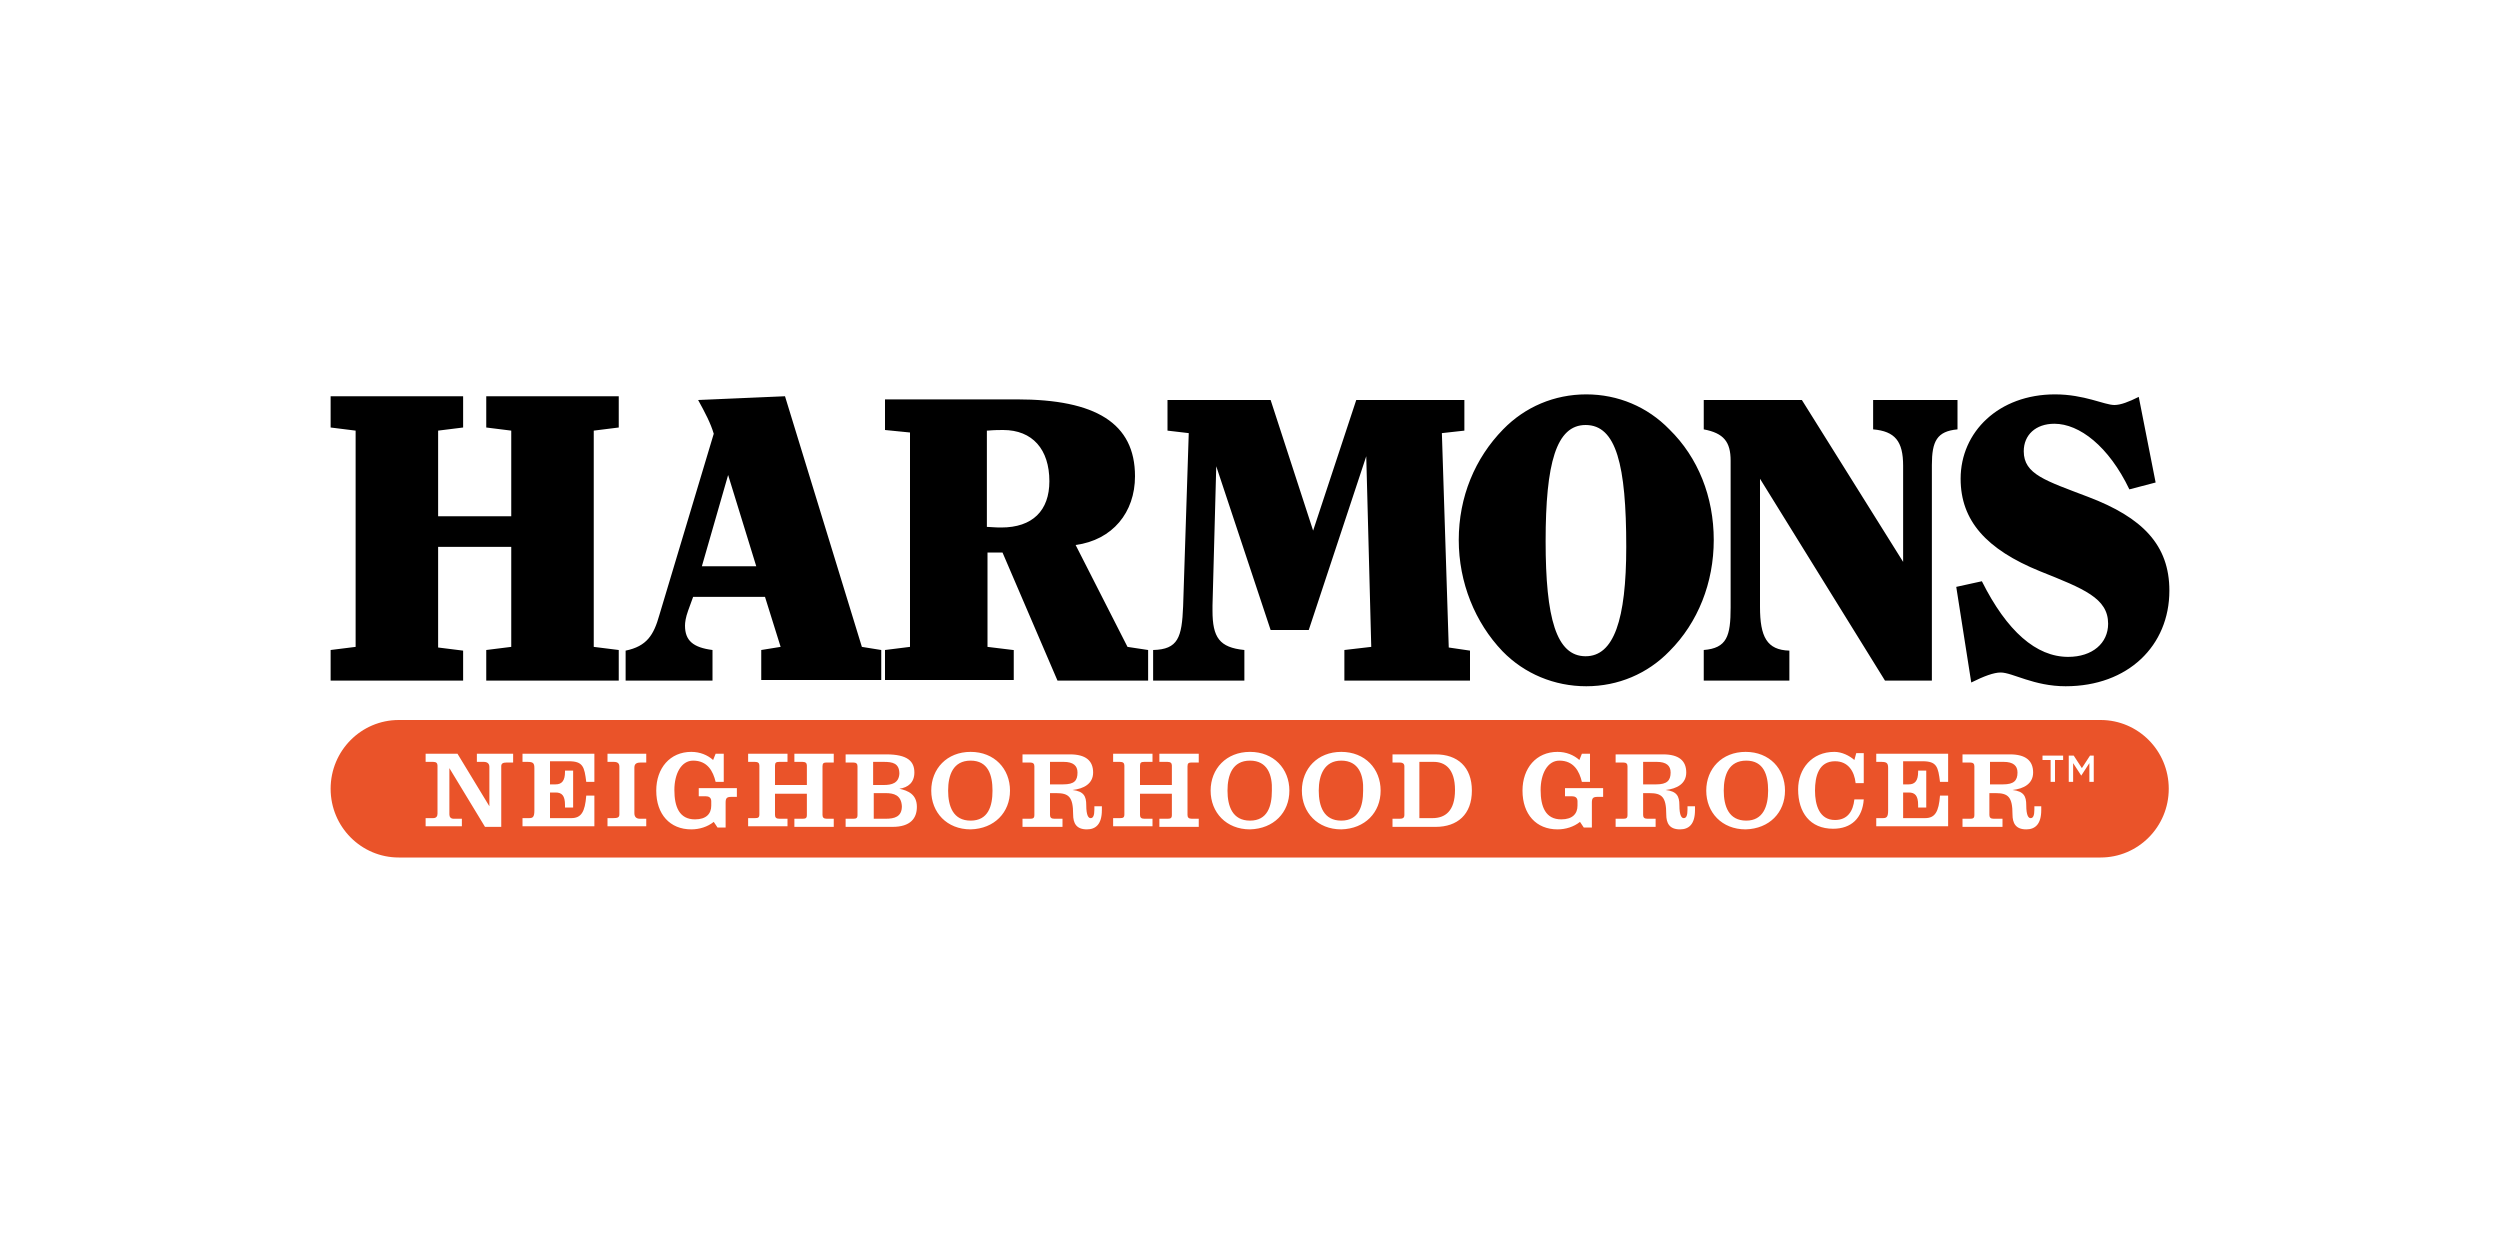
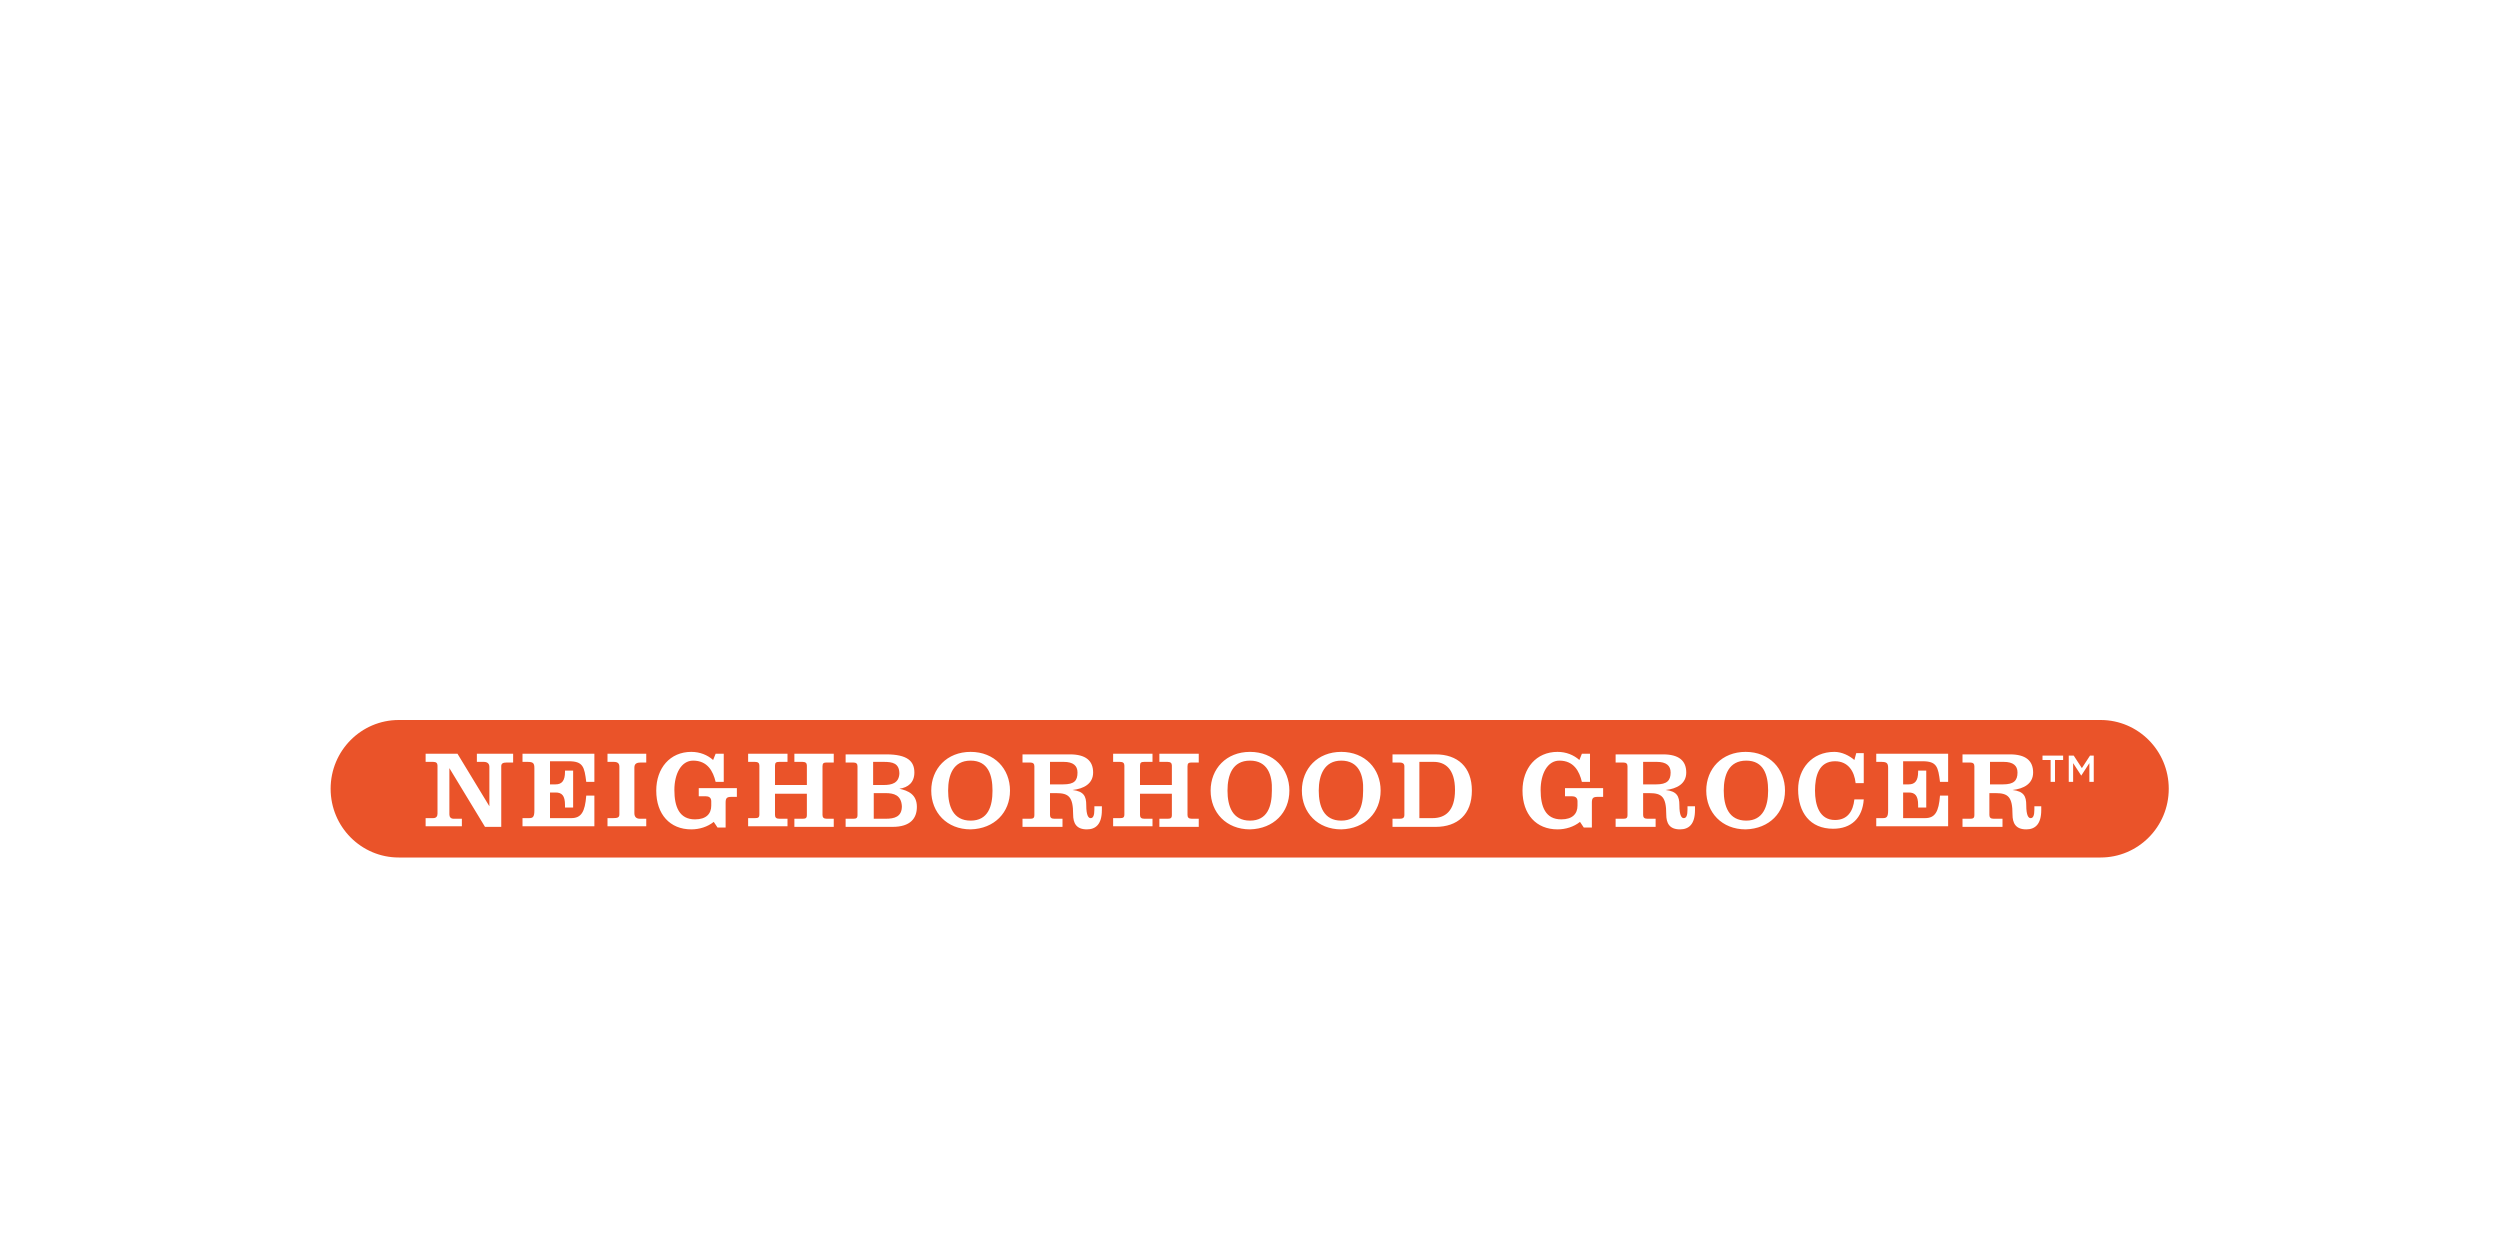
<svg xmlns="http://www.w3.org/2000/svg" version="1.1" id="Layer_1" x="0px" y="0px" viewBox="0 0 400 200.3" style="enable-background:new 0 0 400 200.3;" xml:space="preserve">
  <style type="text/css">
	.st0{fill:#EA5329;}
</style>
  <g>
-     <path d="M162.1,104l-4.1-0.5V88.4h2.4l8.8,20.5h14.5V104l-3.3-0.5l-8.3-16.3c5.9-0.8,9.5-5.2,9.5-11c0-8.5-6.3-12.3-18.9-12.3   h-21.1v4.9l4,0.4v34.3l-4,0.5v4.8h20.6V104z M158,68.9c1.1-0.1,1.9-0.1,2.5-0.1c4.7,0,7.4,3.1,7.4,8.2c0,4.7-2.7,7.4-7.7,7.4   c-0.2,0-1,0-2.3-0.1V68.9z M114,104c-3.1-0.4-4.4-1.5-4.4-3.9c0-0.5,0.1-1.3,0.5-2.4l0.8-2.2h11.5l2.5,8l-3.1,0.5v4.8H141V104   l-3.1-0.5l-12.3-40.1L111.7,64c1.1,2,2,3.7,2.5,5.4l-8.7,29c-0.9,3.2-2,5-5.4,5.7v4.8H114V104z M116.5,76l4.5,14.6h-8.7L116.5,76z    M74.1,108.9H52.9V104l4-0.5V68.9l-4-0.5v-5h21.2v5l-4,0.5v13.7h11.7V68.9l-4-0.5v-5H99v5l-4,0.5v34.6l4,0.5v4.9H77.8V104l4-0.5   V87.5H70.1v16.1l4,0.5V108.9z M199.1,108.9h-14.6V104c4-0.1,4.6-2,4.8-7l0.9-27.7l-3.4-0.4V64h16.5l6.8,20.9L217,64h17.3v4.9   l-3.6,0.4l1.1,34.3l3.4,0.5v4.8h-20.1V104l4.3-0.5l-0.8-30.5l-9.2,27.8h-6.1l-8.7-26.2L194,96.9c0,0.3,0,0.5,0,0.8   c0,4.3,1.1,5.9,5.1,6.3V108.9z M313.7,76.6c0-7.5,6.1-13.5,15.1-13.5c4.7,0,7.9,1.7,9.5,1.7c1,0,2.3-0.5,3.9-1.3l2.7,13.7l-4.2,1.1   c-3.3-6.9-8-10.5-12-10.5c-3,0-4.9,1.8-4.9,4.4c0,3.7,3.5,4.7,10.3,7.3c8.7,3.3,13,7.7,13,15c0,8.8-6.6,15.3-16.6,15.3   c-5.1,0-8.5-2.2-10.4-2.2c-1.1,0-2.7,0.6-4.7,1.6l-2.4-15.3l4.1-0.9c4,8,8.7,12.1,13.8,12.1c3.9,0,6.4-2.2,6.4-5.3   c0-4.1-3.9-5.6-10.9-8.4C317.8,87.9,313.7,83.3,313.7,76.6z M272.6,68.7V64h15.7l16.2,25.9V74.5c0-3.9-1.3-5.5-4.8-5.8V64h13.5v4.7   c-3.3,0.3-4.1,1.9-4.1,5.7v34.5h-7.5l-20-32.3v20.5c0,4.8,1.1,6.9,4.7,7v4.8h-13.7V104c3.7-0.3,4.3-2.2,4.3-6.8V73.7   C276.9,70.7,275.8,69.3,272.6,68.7z M240.4,104.2c3.5,3.6,8.3,5.6,13.4,5.6c5.1,0,9.8-2,13.3-5.6c4.6-4.6,7.1-11,7.1-17.8   c0-6.9-2.5-13.2-7.1-17.7c-3.5-3.6-8.2-5.6-13.3-5.6c-5.1,0-9.8,2-13.3,5.6c-4.5,4.6-7.1,10.8-7.1,17.7   C233.4,93.2,236,99.6,240.4,104.2z M253.7,68c4.9,0,6.5,6.4,6.5,19.5c0,11.7-2,17.5-6.5,17.5c-4.7,0-6.4-6.1-6.4-18.4   C247.3,74.1,249,68,253.7,68z" />
    <path class="st0" d="M141.4,125.6h-1.7v-3.7h1.7c1.4,0,2.5,0.2,2.5,1.9C143.8,125.3,142.7,125.6,141.4,125.6z M141.7,126.9h-1.9   v4.1h1.9c1.4,0,2.6-0.3,2.6-2C144.2,127.2,143,126.9,141.7,126.9z M172.4,123.6c0-1.1-0.7-1.7-2.2-1.7h-2.2v3.6h2.1   C171.9,125.5,172.4,124.9,172.4,123.6z M200,121.7c-2.8,0-3.6,2.3-3.6,4.8c0,2.5,0.8,4.8,3.6,4.8c2.8,0,3.5-2.3,3.5-4.8   C203.6,124,202.8,121.7,200,121.7z M155.3,121.7c-2.8,0-3.6,2.3-3.6,4.8c0,2.5,0.8,4.8,3.6,4.8c2.8,0,3.5-2.3,3.5-4.8   C158.8,124,158.1,121.7,155.3,121.7z M347,126.2c0,6.1-4.9,11-10.9,11H63.8c-6,0-10.9-4.9-10.9-11c0-6.1,4.9-11,10.9-11h272.3   C342.1,115.2,347,120.1,347,126.2z M82,120.6h-5.7v1.3h1.1c0.6,0,0.9,0.3,0.9,0.8v6.3h0l-5.1-8.4h-5.1v1.3h1.2   c0.5,0,0.7,0.2,0.7,0.6v7.7c0,0.4-0.2,0.7-0.7,0.7h-1.2v1.3h5.8V131h-1.3c-0.5,0-0.7-0.3-0.7-0.7v-7.4h0l5.7,9.4h2.6v-9.7   c0-0.4,0.2-0.6,0.9-0.6h1V120.6z M95.1,120.6H83.6v1.3h0.8c0.9,0,1.1,0.2,1.1,1v6.8c0,1.1-0.3,1.2-0.9,1.2h-1v1.3h11.5v-4.9h-1.3   c-0.2,2.6-0.8,3.6-2.4,3.6H88v-4.1h0.9c1,0,1.5,0.5,1.5,2v0.4h1.3v-5.9h-1.3v0.2c0,1.4-0.5,2-1.5,2H88v-3.7H91   c2.3,0,2.5,0.9,2.8,3.3h1.3V120.6z M103.4,120.6h-6.2v1.3h1c0.7,0,0.9,0.3,0.9,0.8v7.6c0,0.5-0.3,0.6-1,0.6h-0.9v1.3h6.2V131h-1   c-0.6,0-0.9-0.3-0.9-0.9v-7.3c0-0.7,0.5-0.8,1.1-0.8h0.8V120.6z M118.1,126.1h-6.3v1.3h1.1c0.5,0,0.9,0.2,0.9,0.8v0.7   c0,1.3-0.8,2.2-2.6,2.2c-2.5,0-3.3-2-3.3-4.7c0-2.6,1.1-4.7,3-4.7c2.3,0,3.2,1.7,3.6,3.4h1.3v-4.5h-1.3l-0.4,1   c-0.9-0.8-2.1-1.3-3.5-1.3c-3.4,0-5.6,2.6-5.6,6.2c0,3.8,2.2,6.2,5.6,6.2c1.3,0,2.6-0.4,3.6-1.2l0.6,0.9h1.3v-4   c0-0.7,0.2-0.9,0.9-0.9h0.9V126.1z M133.4,120.6h-6.3v1.3h1.3c0.5,0,0.7,0.2,0.7,0.6v3.1H124v-3.1c0-0.5,0.2-0.6,0.7-0.6h1.3v-1.3   h-6.3v1.3h1.1c0.5,0,0.7,0.2,0.7,0.6v7.8c0,0.5-0.2,0.6-0.7,0.6h-1.1v1.3h6.3V131h-1.3c-0.5,0-0.7-0.2-0.7-0.6V127h5.1v3.4   c0,0.5-0.2,0.6-0.7,0.6h-1.3v1.3h6.3V131h-1.1c-0.5,0-0.7-0.2-0.7-0.6v-7.8c0-0.5,0.2-0.6,0.7-0.6h1.1V120.6z M146.7,129.1   c0-2-1.4-2.6-2.8-2.9v0c1.4-0.2,2.4-1,2.4-2.6c0-1.8-1.1-2.9-4.5-2.9h-6.5v1.3h1.2c0.5,0,0.7,0.2,0.7,0.6v7.8   c0,0.5-0.2,0.6-0.7,0.6h-1.2v1.3h7.5C145.7,132.3,146.7,130.9,146.7,129.1z M161.6,126.5c0-3.5-2.5-6.2-6.3-6.2   c-3.8,0-6.3,2.7-6.3,6.2c0,3.5,2.5,6.2,6.3,6.2C159.1,132.6,161.6,130,161.6,126.5z M176.3,129h-1.2v0.5c0,1-0.2,1.4-0.6,1.4   c-0.3,0-0.7-0.3-0.7-2.1c0-1.4-0.4-2.2-2.2-2.4v0c1.8-0.2,3.3-1,3.3-2.8c0-1.9-1.2-2.9-3.7-2.9h-7.6v1.3h1.2c0.5,0,0.7,0.2,0.7,0.6   v7.8c0,0.5-0.2,0.6-0.7,0.6h-1.2v1.3h6.4V131h-1.3c-0.5,0-0.7-0.2-0.7-0.6v-3.5h1c2,0,2.7,0.6,2.7,3.4c0,1.4,0.5,2.4,2.2,2.4   c1.4,0,2.4-0.8,2.4-3.1V129z M191.8,120.6h-6.3v1.3h1.3c0.5,0,0.7,0.2,0.7,0.6v3.1h-5.1v-3.1c0-0.5,0.2-0.6,0.7-0.6h1.3v-1.3h-6.3   v1.3h1.1c0.5,0,0.7,0.2,0.7,0.6v7.8c0,0.5-0.2,0.6-0.7,0.6h-1.1v1.3h6.3V131h-1.3c-0.5,0-0.7-0.2-0.7-0.6V127h5.1v3.4   c0,0.5-0.2,0.6-0.7,0.6h-1.3v1.3h6.3V131h-1.1c-0.5,0-0.7-0.2-0.7-0.6v-7.8c0-0.5,0.2-0.6,0.7-0.6h1.1V120.6z M206.3,126.5   c0-3.5-2.5-6.2-6.3-6.2c-3.8,0-6.3,2.7-6.3,6.2c0,3.5,2.5,6.2,6.3,6.2C203.8,132.6,206.3,130,206.3,126.5z M220.9,126.5   c0-3.5-2.5-6.2-6.3-6.2c-3.8,0-6.3,2.7-6.3,6.2c0,3.5,2.5,6.2,6.3,6.2C218.4,132.6,220.9,130,220.9,126.5z M235.5,126.5   c0-3.8-2.3-5.8-5.8-5.8h-6.9v1.3h1.1c0.4,0,0.8,0.1,0.8,0.6v7.8c0,0.5-0.3,0.6-0.8,0.6h-1.1v1.3h6.9   C233.2,132.3,235.5,130.3,235.5,126.5z M256.7,126.1h-6.3v1.3h1.1c0.5,0,0.9,0.2,0.9,0.8v0.7c0,1.3-0.8,2.2-2.6,2.2   c-2.5,0-3.3-2-3.3-4.7c0-2.6,1.1-4.7,3-4.7c2.3,0,3.2,1.7,3.6,3.4h1.3v-4.5h-1.3l-0.4,1c-0.9-0.8-2.1-1.3-3.5-1.3   c-3.4,0-5.6,2.6-5.6,6.2c0,3.8,2.2,6.2,5.6,6.2c1.3,0,2.6-0.4,3.6-1.2l0.6,0.9h1.3v-4c0-0.7,0.2-0.9,0.9-0.9h0.9V126.1z M271.1,129   H270v0.5c0,1-0.2,1.4-0.6,1.4c-0.3,0-0.7-0.3-0.7-2.1c0-1.4-0.4-2.2-2.2-2.4v0c1.8-0.2,3.3-1,3.3-2.8c0-1.9-1.2-2.9-3.7-2.9h-7.6   v1.3h1.2c0.5,0,0.7,0.2,0.7,0.6v7.8c0,0.5-0.2,0.6-0.7,0.6h-1.2v1.3h6.4V131h-1.3c-0.5,0-0.7-0.2-0.7-0.6v-3.5h1   c2,0,2.7,0.6,2.7,3.4c0,1.4,0.5,2.4,2.2,2.4c1.4,0,2.4-0.8,2.4-3.1V129z M285.6,126.5c0-3.5-2.5-6.2-6.3-6.2   c-3.8,0-6.3,2.7-6.3,6.2c0,3.5,2.5,6.2,6.3,6.2C283.1,132.6,285.6,130,285.6,126.5z M298.2,127.9h-1.5c-0.2,1.9-1.1,3.3-3.1,3.3   c-2.5,0-3.2-2.4-3.2-4.7c0-2.3,0.6-4.7,3.2-4.7c2.1,0,3.1,1.6,3.3,3.5h1.3v-4.8h-1.2l-0.3,1.1c-0.8-0.7-2-1.3-3.2-1.3   c-3.6,0-5.8,2.7-5.8,6c0,3.7,1.9,6.3,5.6,6.3C296.2,132.6,298,130.9,298.2,127.9z M311.7,120.6h-11.5v1.3h0.8c0.9,0,1.1,0.2,1.1,1   v6.8c0,1.1-0.3,1.2-0.9,1.2h-1v1.3h11.5v-4.9h-1.3c-0.2,2.6-0.8,3.6-2.4,3.6h-3.5v-4.1h0.9c1,0,1.5,0.5,1.5,2v0.4h1.3v-5.9h-1.3   v0.2c0,1.4-0.5,2-1.5,2h-0.9v-3.7h3.1c2.3,0,2.5,0.9,2.8,3.3h1.3V120.6z M326.6,129h-1.1v0.5c0,1-0.2,1.4-0.6,1.4   c-0.3,0-0.7-0.3-0.7-2.1c0-1.4-0.4-2.2-2.2-2.4v0c1.8-0.2,3.3-1,3.3-2.8c0-1.9-1.2-2.9-3.7-2.9h-7.6v1.3h1.2c0.5,0,0.7,0.2,0.7,0.6   v7.8c0,0.5-0.2,0.6-0.7,0.6h-1.2v1.3h6.4V131H319c-0.5,0-0.7-0.2-0.7-0.6v-3.5h1c2,0,2.7,0.6,2.7,3.4c0,1.4,0.5,2.4,2.2,2.4   c1.4,0,2.4-0.8,2.4-3.1V129z M330.2,120.9h-3.4v0.7h1.3v3.5h0.7v-3.5h1.3V120.9z M335.2,120.9h-0.8l-1.3,2l-1.3-2h-0.8v4.2h0.7v-3   l1.3,2h0l1.3-2v3h0.7V120.9z M267.3,123.6c0-1.1-0.7-1.7-2.2-1.7h-2.2v3.6h2.1C266.7,125.5,267.3,124.9,267.3,123.6z M279.4,121.7   c-2.8,0-3.6,2.3-3.6,4.8c0,2.5,0.8,4.8,3.6,4.8c2.7,0,3.5-2.3,3.5-4.8C282.9,124,282.2,121.7,279.4,121.7z M322.8,123.6   c0-1.1-0.7-1.7-2.2-1.7h-2.2v3.6h2.1C322.2,125.5,322.8,124.9,322.8,123.6z M229.4,121.9h-2.3v9h2.1c2,0,3.6-1.1,3.6-4.5   C232.8,123,231.2,121.9,229.4,121.9z M214.6,121.7c-2.7,0-3.6,2.3-3.6,4.8c0,2.5,0.8,4.8,3.6,4.8c2.8,0,3.5-2.3,3.5-4.8   C218.2,124,217.4,121.7,214.6,121.7z" />
  </g>
</svg>